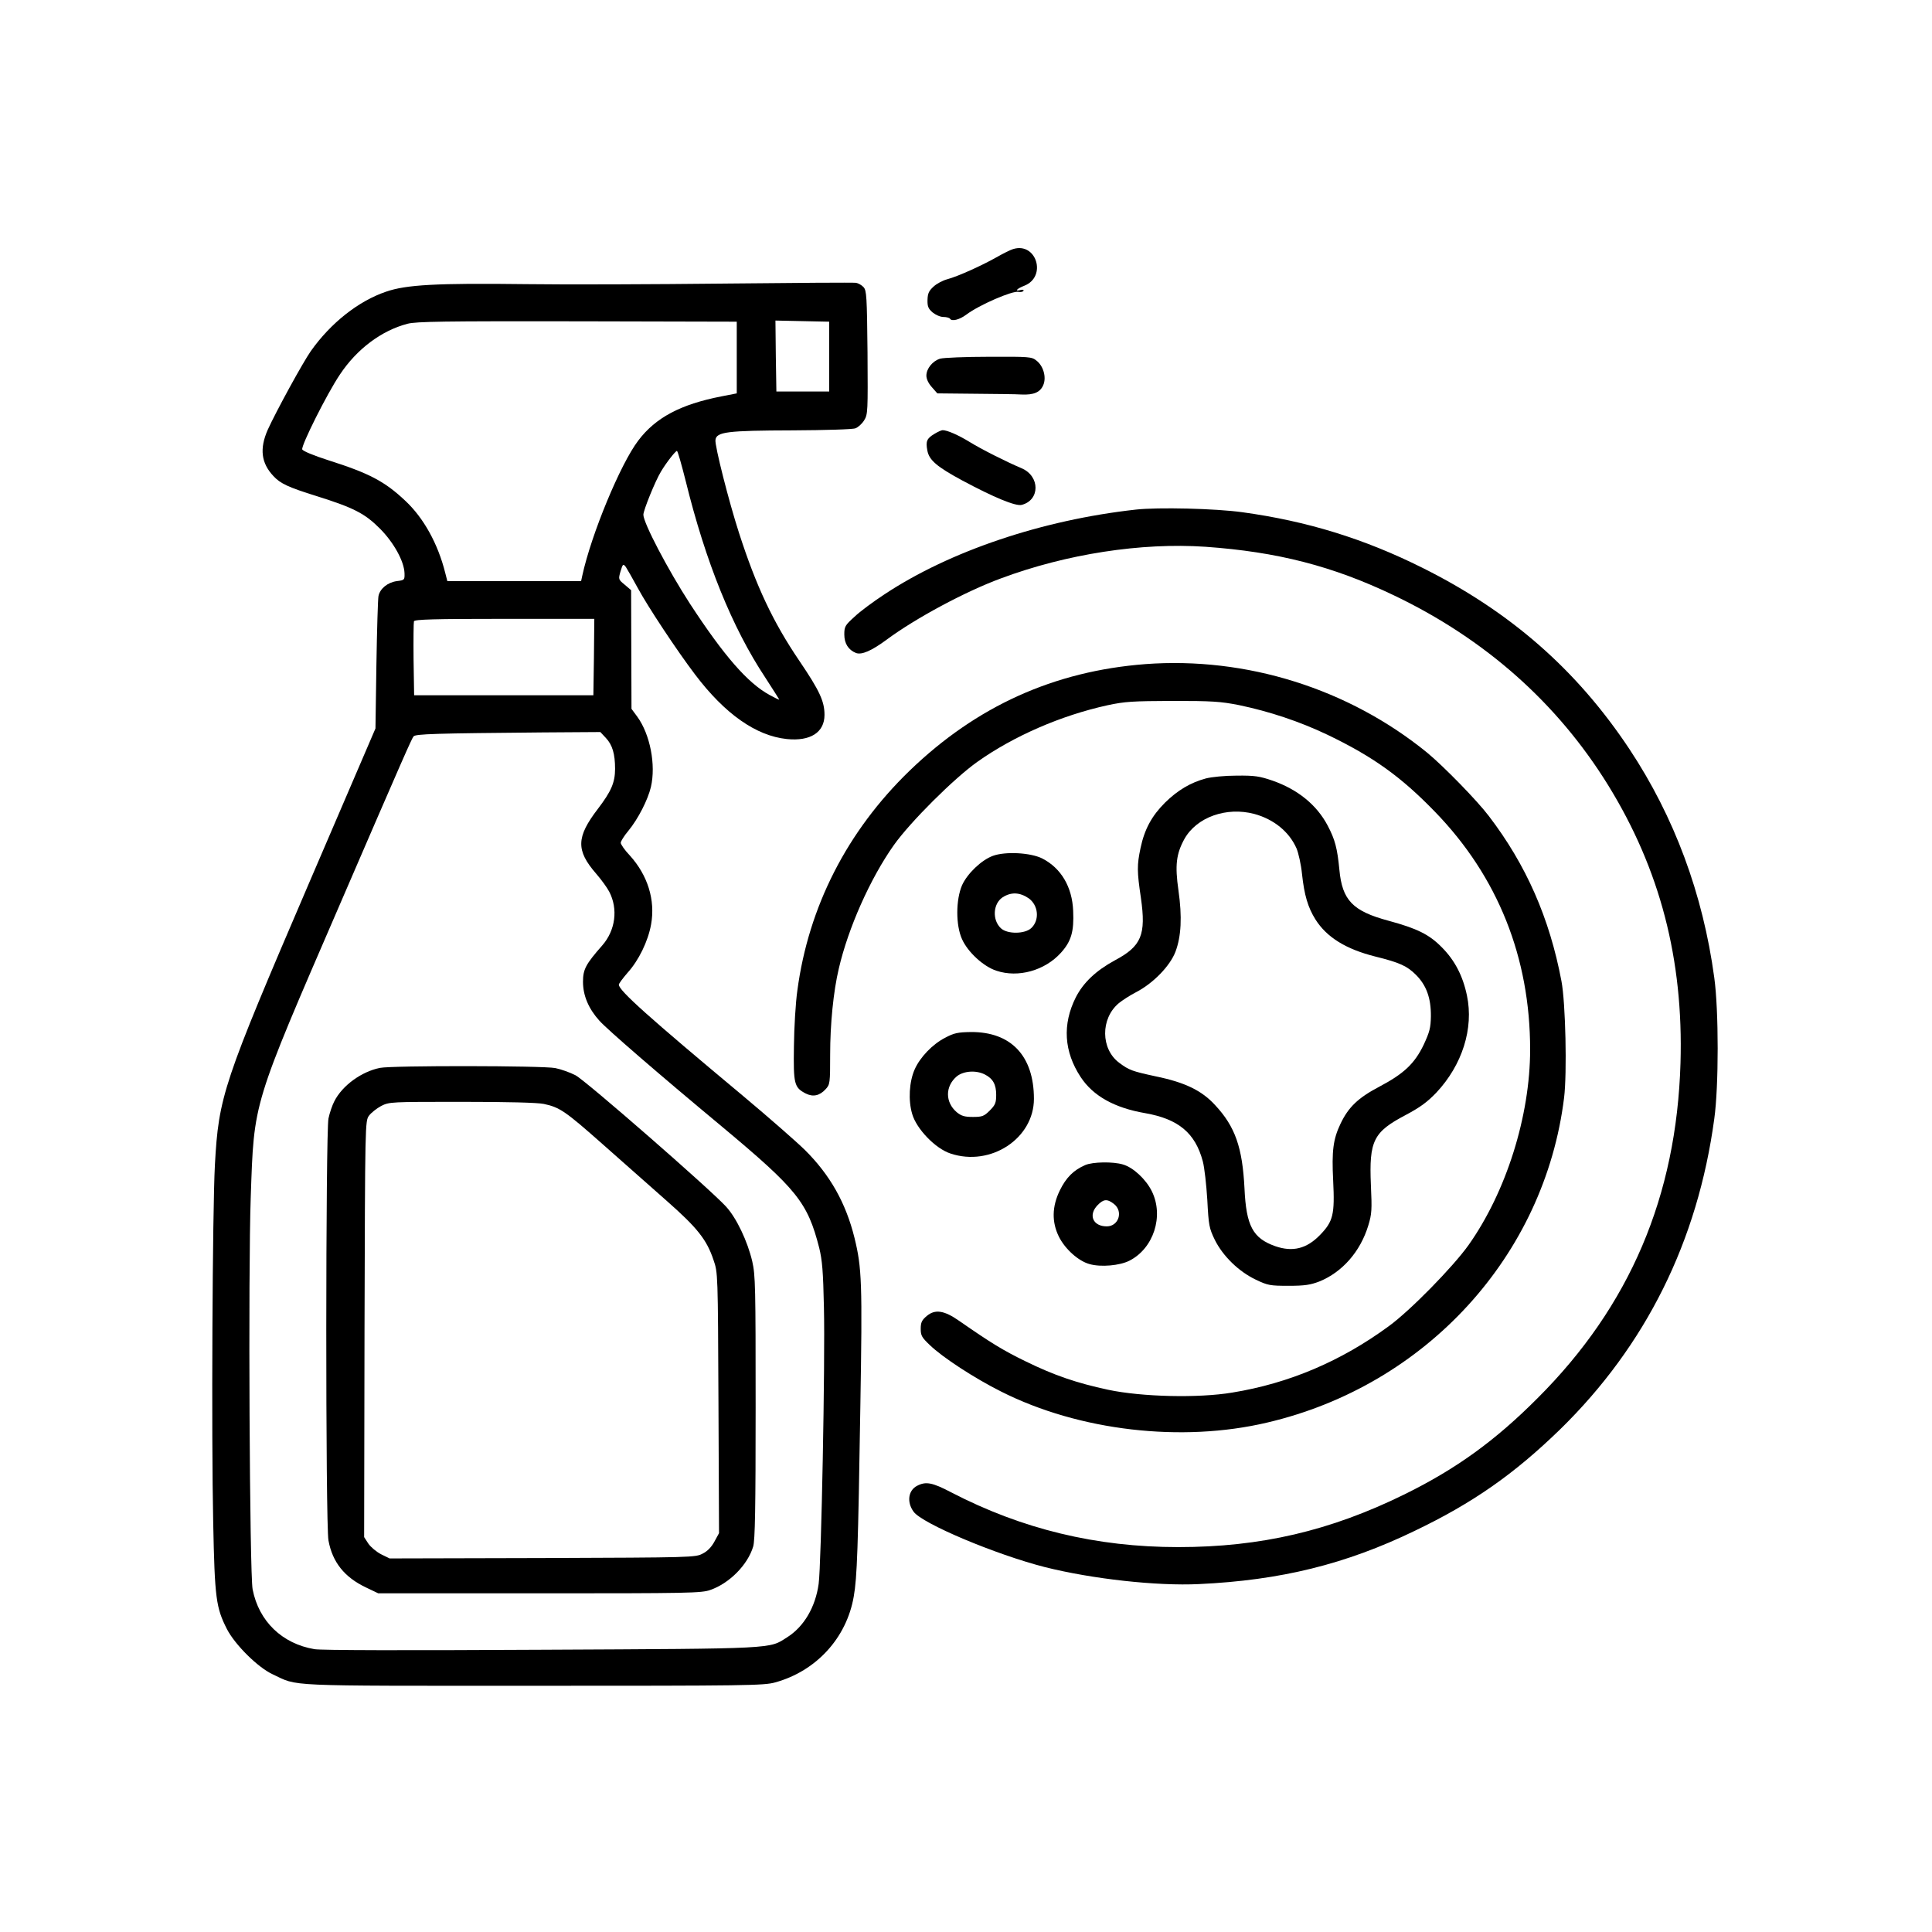
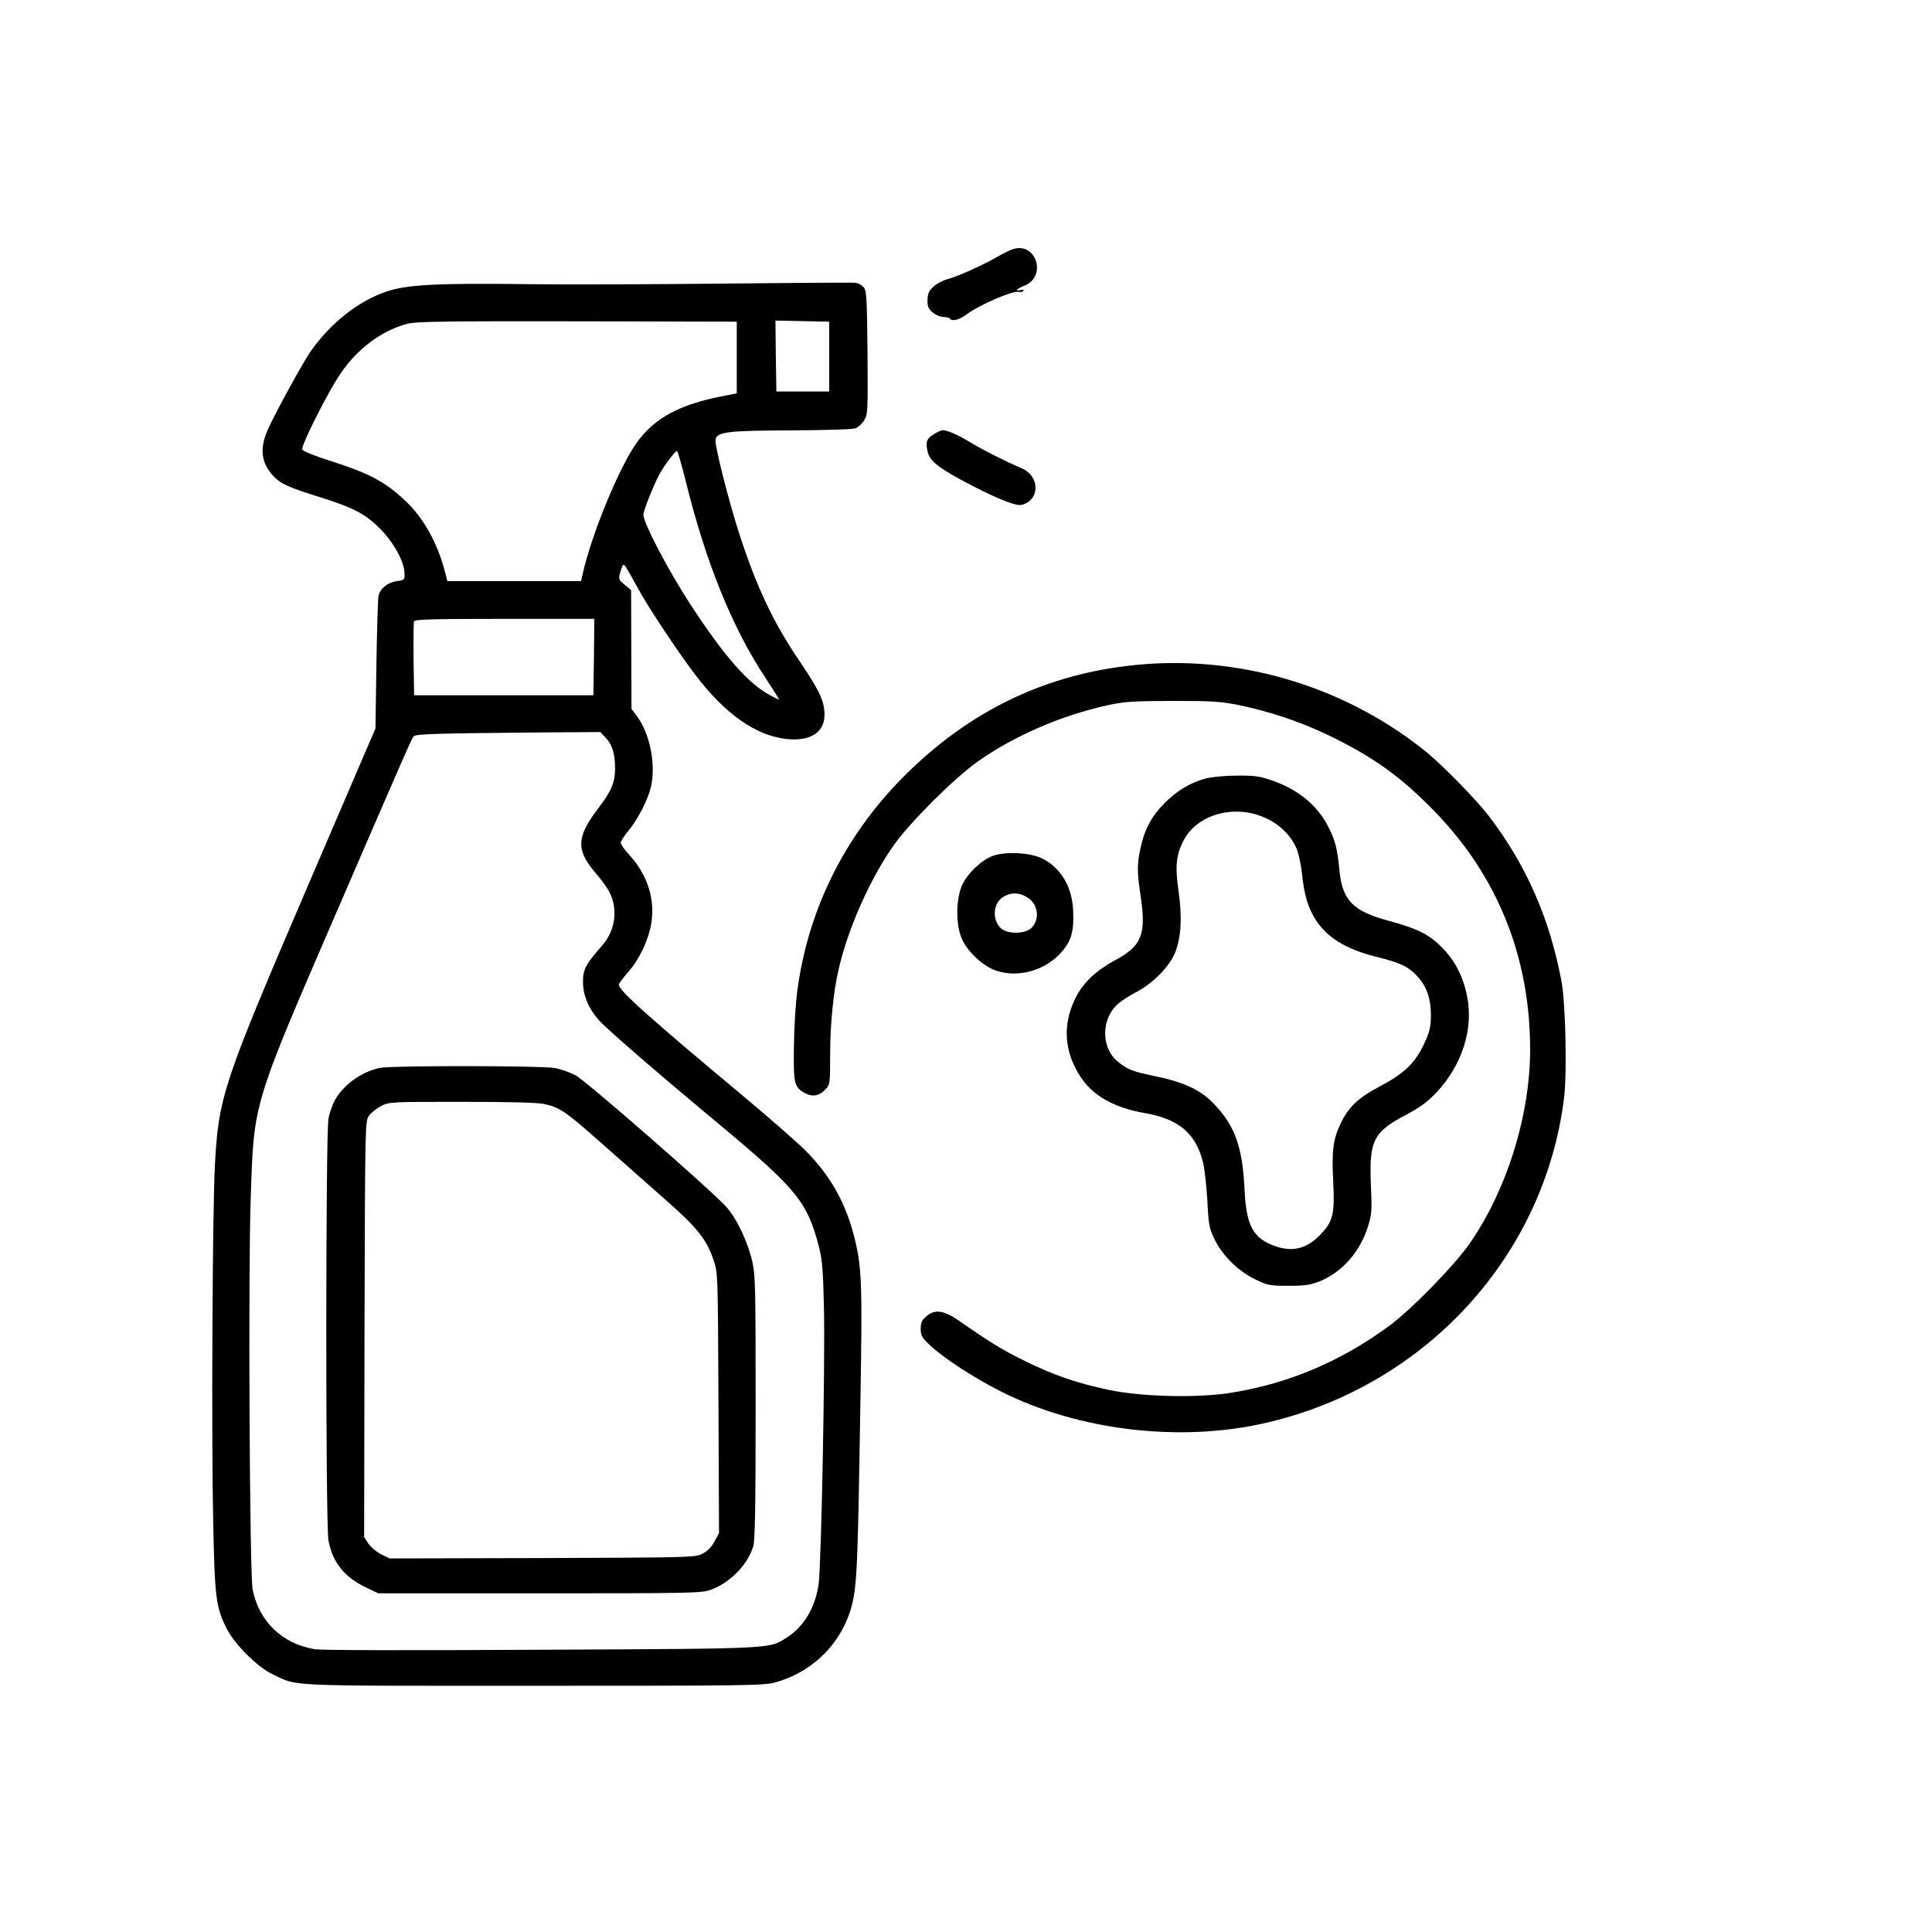
<svg xmlns="http://www.w3.org/2000/svg" version="1.0" width="1024pt" height="1024pt" viewBox="0 0 1024 1024" preserveAspectRatio="xMidYMid meet">
  <g transform="translate(0,1024) scale(0.1,-0.1)" fill="#000000" stroke="none">
    <path d="M5370 8920 c-14 -4 -54 -24 -89 -44 -78 -44 -204 -101 -260 -116 -23 -6 -56 -23 -73 -39 -24 -22 -31 -35 -32 -70 -1 -35 4 -47 27 -67 16 -13 41 -24 57 -24 16 0 31 -4 35 -9 9 -16 50 -6 86 21 69 52 247 129 278 121 10 -2 22 0 25 5 4 6 -2 8 -14 5 -35 -9 -21 7 20 23 120 48 63 232 -60 194z" />
    <path d="M3840 8737 c-371 -4 -844 -6 -1050 -3 -478 6 -637 -3 -744 -40 -147 -50 -293 -166 -398 -314 -44 -63 -185 -321 -229 -418 -44 -100 -35 -176 30 -245 37 -40 77 -59 231 -107 194 -61 253 -91 333 -171 74 -74 129 -174 131 -237 1 -36 0 -37 -41 -42 -49 -7 -89 -40 -97 -79 -3 -14 -8 -178 -11 -364 l-5 -338 -351 -817 c-458 -1067 -480 -1132 -500 -1497 -13 -241 -19 -1440 -9 -1895 8 -402 15 -451 73 -565 43 -83 164 -203 242 -239 139 -65 38 -61 1380 -61 1134 0 1224 1 1284 18 217 60 378 235 416 455 18 102 23 254 35 1008 11 656 8 734 -31 893 -46 186 -130 334 -263 466 -45 44 -191 172 -326 285 -501 418 -660 560 -660 591 0 6 21 34 46 63 59 65 109 167 125 257 23 129 -18 260 -113 365 -27 28 -48 59 -48 67 0 8 18 37 40 63 52 63 104 165 120 233 27 117 -4 278 -72 372 l-31 42 -1 315 -1 314 -34 29 c-34 28 -34 29 -22 71 12 40 14 41 28 23 7 -11 36 -61 63 -111 54 -100 209 -334 304 -459 158 -209 323 -325 486 -342 125 -13 200 35 200 128 0 72 -26 128 -133 286 -140 206 -229 396 -320 678 -54 167 -129 462 -125 493 5 43 60 50 410 51 172 1 318 5 332 11 14 5 35 24 46 42 20 32 20 47 18 359 -3 299 -5 329 -21 347 -10 11 -28 21 -40 23 -12 2 -326 0 -697 -4z m65 -392 l0 -190 -82 -16 c-215 -42 -348 -112 -440 -234 -94 -123 -249 -496 -297 -717 l-6 -28 -355 0 -354 0 -11 43 c-39 156 -115 292 -211 382 -110 104 -193 147 -407 215 -81 26 -136 49 -140 58 -7 19 131 295 199 396 90 136 221 234 359 270 46 12 189 14 900 13 l845 -2 0 -190z m490 5 l0 -185 -140 0 -140 0 -3 188 -2 188 142 -3 143 -3 0 -185z m-761 -658 c106 -431 247 -779 422 -1043 40 -62 74 -115 74 -117 0 -2 -23 9 -52 25 -115 63 -240 206 -421 483 -116 179 -247 428 -247 472 0 23 63 179 93 228 27 46 77 110 85 110 4 0 24 -71 46 -158z m-486 -934 l-3 -203 -475 0 -475 0 -3 190 c-1 104 0 195 2 202 4 10 104 13 481 13 l475 0 -2 -202z m63 -429 c35 -37 49 -85 49 -164 0 -73 -21 -120 -91 -212 -115 -150 -117 -220 -9 -344 27 -31 58 -74 69 -95 48 -92 33 -205 -37 -285 -88 -100 -102 -127 -102 -193 0 -73 30 -143 87 -206 41 -46 310 -279 648 -560 400 -334 455 -402 517 -644 16 -66 21 -124 25 -316 7 -284 -14 -1367 -28 -1465 -17 -123 -78 -227 -167 -283 -97 -62 -48 -60 -1302 -66 -736 -4 -1166 -3 -1203 3 -172 29 -295 148 -328 317 -16 83 -24 1686 -10 2079 18 513 6 473 474 1555 333 771 379 875 389 887 11 13 114 16 686 21 l304 2 29 -31z" />
    <path d="M2014 4580 c-99 -20 -200 -94 -242 -177 -11 -21 -25 -62 -31 -91 -15 -73 -16 -2153 0 -2237 21 -115 85 -195 199 -249 l65 -31 855 0 c789 0 859 1 905 18 101 35 198 133 227 230 10 32 13 206 13 737 0 640 -1 701 -18 775 -25 106 -83 229 -139 290 -83 91 -745 669 -798 696 -29 15 -77 32 -107 38 -65 13 -864 14 -929 1z m868 -191 c85 -18 114 -38 315 -216 104 -92 256 -226 337 -298 161 -142 212 -205 248 -314 23 -66 23 -70 26 -756 l3 -691 -24 -44 c-15 -28 -36 -51 -62 -64 -39 -21 -52 -21 -850 -24 l-810 -2 -45 22 c-25 13 -55 38 -68 57 l-22 34 2 1103 c3 1095 3 1103 24 1131 11 15 40 38 64 51 44 22 50 22 427 22 244 0 401 -4 435 -11z" />
-     <path d="M4983 8339 c-40 -12 -73 -53 -73 -90 0 -18 11 -41 29 -61 l29 -33 198 -2 c108 -1 220 -2 248 -4 66 -3 100 12 116 51 17 41 0 101 -37 129 -24 20 -38 21 -252 20 -124 0 -240 -5 -258 -10z" />
    <path d="M4952 7940 c-40 -24 -46 -39 -37 -87 9 -52 51 -87 186 -160 168 -90 282 -137 314 -129 98 25 98 152 0 194 -87 37 -213 101 -275 139 -62 38 -120 63 -144 63 -6 0 -26 -9 -44 -20z" />
-     <path d="M6020 7539 c-497 -55 -986 -220 -1332 -449 -58 -38 -130 -91 -159 -119 -50 -45 -54 -52 -54 -94 0 -48 22 -82 62 -98 30 -11 82 11 163 71 154 114 417 255 604 324 348 130 746 191 1085 168 381 -27 674 -102 998 -257 484 -231 867 -571 1136 -1006 276 -447 400 -925 384 -1473 -21 -707 -269 -1289 -757 -1776 -226 -227 -433 -376 -705 -510 -394 -194 -764 -280 -1200 -280 -434 0 -827 95 -1203 290 -101 53 -135 59 -181 35 -47 -24 -56 -86 -19 -137 44 -63 437 -228 696 -294 251 -63 594 -101 817 -90 432 20 777 105 1143 282 309 148 527 301 771 538 454 444 729 996 817 1646 24 171 24 575 0 748 -60 444 -212 853 -450 1212 -279 420 -631 728 -1096 960 -310 155 -613 248 -955 295 -144 20 -447 27 -565 14z" />
    <path d="M6070 6720 c-483 -37 -895 -223 -1249 -565 -331 -320 -536 -721 -595 -1166 -9 -63 -17 -195 -18 -294 -3 -201 1 -219 63 -251 38 -19 73 -12 105 23 23 25 24 31 24 184 0 160 17 334 46 456 50 215 166 476 291 653 87 123 319 354 443 442 193 137 444 246 690 300 93 20 133 22 345 23 210 0 254 -3 351 -22 163 -34 322 -87 469 -157 244 -117 392 -224 572 -410 332 -343 503 -771 503 -1259 0 -352 -127 -755 -327 -1037 -83 -116 -308 -346 -422 -429 -252 -185 -528 -303 -830 -352 -179 -30 -479 -23 -658 15 -167 36 -285 76 -438 151 -119 58 -181 96 -351 214 -80 56 -128 63 -172 26 -26 -22 -32 -34 -32 -68 0 -36 6 -46 48 -86 67 -65 237 -176 379 -247 413 -208 956 -271 1409 -164 843 197 1471 885 1574 1722 16 130 8 503 -14 618 -63 334 -187 616 -385 875 -62 82 -241 265 -326 335 -417 340 -959 510 -1495 470z" />
    <path d="M6391 6114 c-81 -22 -149 -62 -217 -129 -69 -69 -108 -140 -129 -240 -19 -90 -19 -123 2 -264 28 -196 3 -256 -138 -331 -101 -55 -167 -118 -207 -196 -72 -143 -63 -288 26 -423 66 -100 179 -163 342 -191 176 -31 265 -105 305 -255 9 -33 19 -125 24 -205 7 -136 10 -150 40 -212 43 -86 127 -168 218 -211 63 -30 75 -32 173 -32 86 0 116 5 163 23 121 49 217 158 259 296 19 62 20 84 14 215 -10 235 13 281 184 371 77 41 114 68 163 119 137 146 199 340 162 515 -22 105 -65 187 -134 256 -67 68 -131 99 -282 140 -190 51 -245 109 -260 270 -11 114 -23 160 -62 234 -58 110 -158 191 -291 238 -70 24 -95 28 -191 27 -63 0 -133 -7 -164 -15z m257 -188 c103 -28 185 -94 224 -183 10 -24 24 -85 29 -136 12 -111 31 -176 71 -240 60 -95 162 -158 318 -197 129 -32 168 -50 215 -97 55 -55 80 -123 79 -220 -1 -61 -7 -83 -38 -150 -48 -100 -105 -154 -236 -223 -112 -59 -163 -108 -205 -196 -39 -82 -47 -143 -39 -301 9 -181 0 -217 -70 -289 -71 -73 -145 -91 -237 -59 -119 42 -154 108 -163 307 -11 216 -49 326 -155 440 -71 78 -160 121 -315 153 -125 27 -142 33 -194 72 -98 73 -100 234 -2 316 17 14 58 41 93 59 90 47 178 138 207 213 31 82 36 186 16 326 -19 133 -12 193 32 273 65 115 222 171 370 132z" />
    <path d="M5263 5704 c-61 -22 -136 -94 -164 -156 -33 -77 -34 -211 0 -286 31 -69 114 -145 182 -167 116 -39 257 1 342 95 55 61 70 113 65 222 -5 127 -64 227 -164 278 -62 31 -195 38 -261 14z m189 -225 c52 -37 59 -116 14 -158 -34 -32 -127 -33 -161 -1 -47 44 -42 130 9 164 45 29 91 27 138 -5z" />
-     <path d="M5010 4740 c-67 -34 -134 -104 -162 -168 -29 -65 -35 -164 -13 -237 23 -79 123 -183 203 -209 213 -71 442 80 442 290 0 227 -121 355 -333 354 -70 -1 -90 -5 -137 -30z m210 -195 c43 -22 60 -53 60 -108 0 -42 -5 -54 -34 -83 -30 -30 -40 -34 -89 -34 -45 0 -61 5 -86 25 -62 53 -62 137 0 190 36 29 102 34 149 10z" />
-     <path d="M5752 4065 c-62 -27 -101 -66 -134 -133 -43 -87 -44 -170 -5 -248 33 -65 103 -128 162 -144 60 -17 160 -8 211 18 128 65 184 236 119 368 -31 63 -98 126 -153 142 -53 16 -160 14 -200 -3z m152 -206 c51 -40 25 -119 -38 -119 -73 0 -99 60 -49 112 32 33 51 35 87 7z" />
  </g>
</svg>